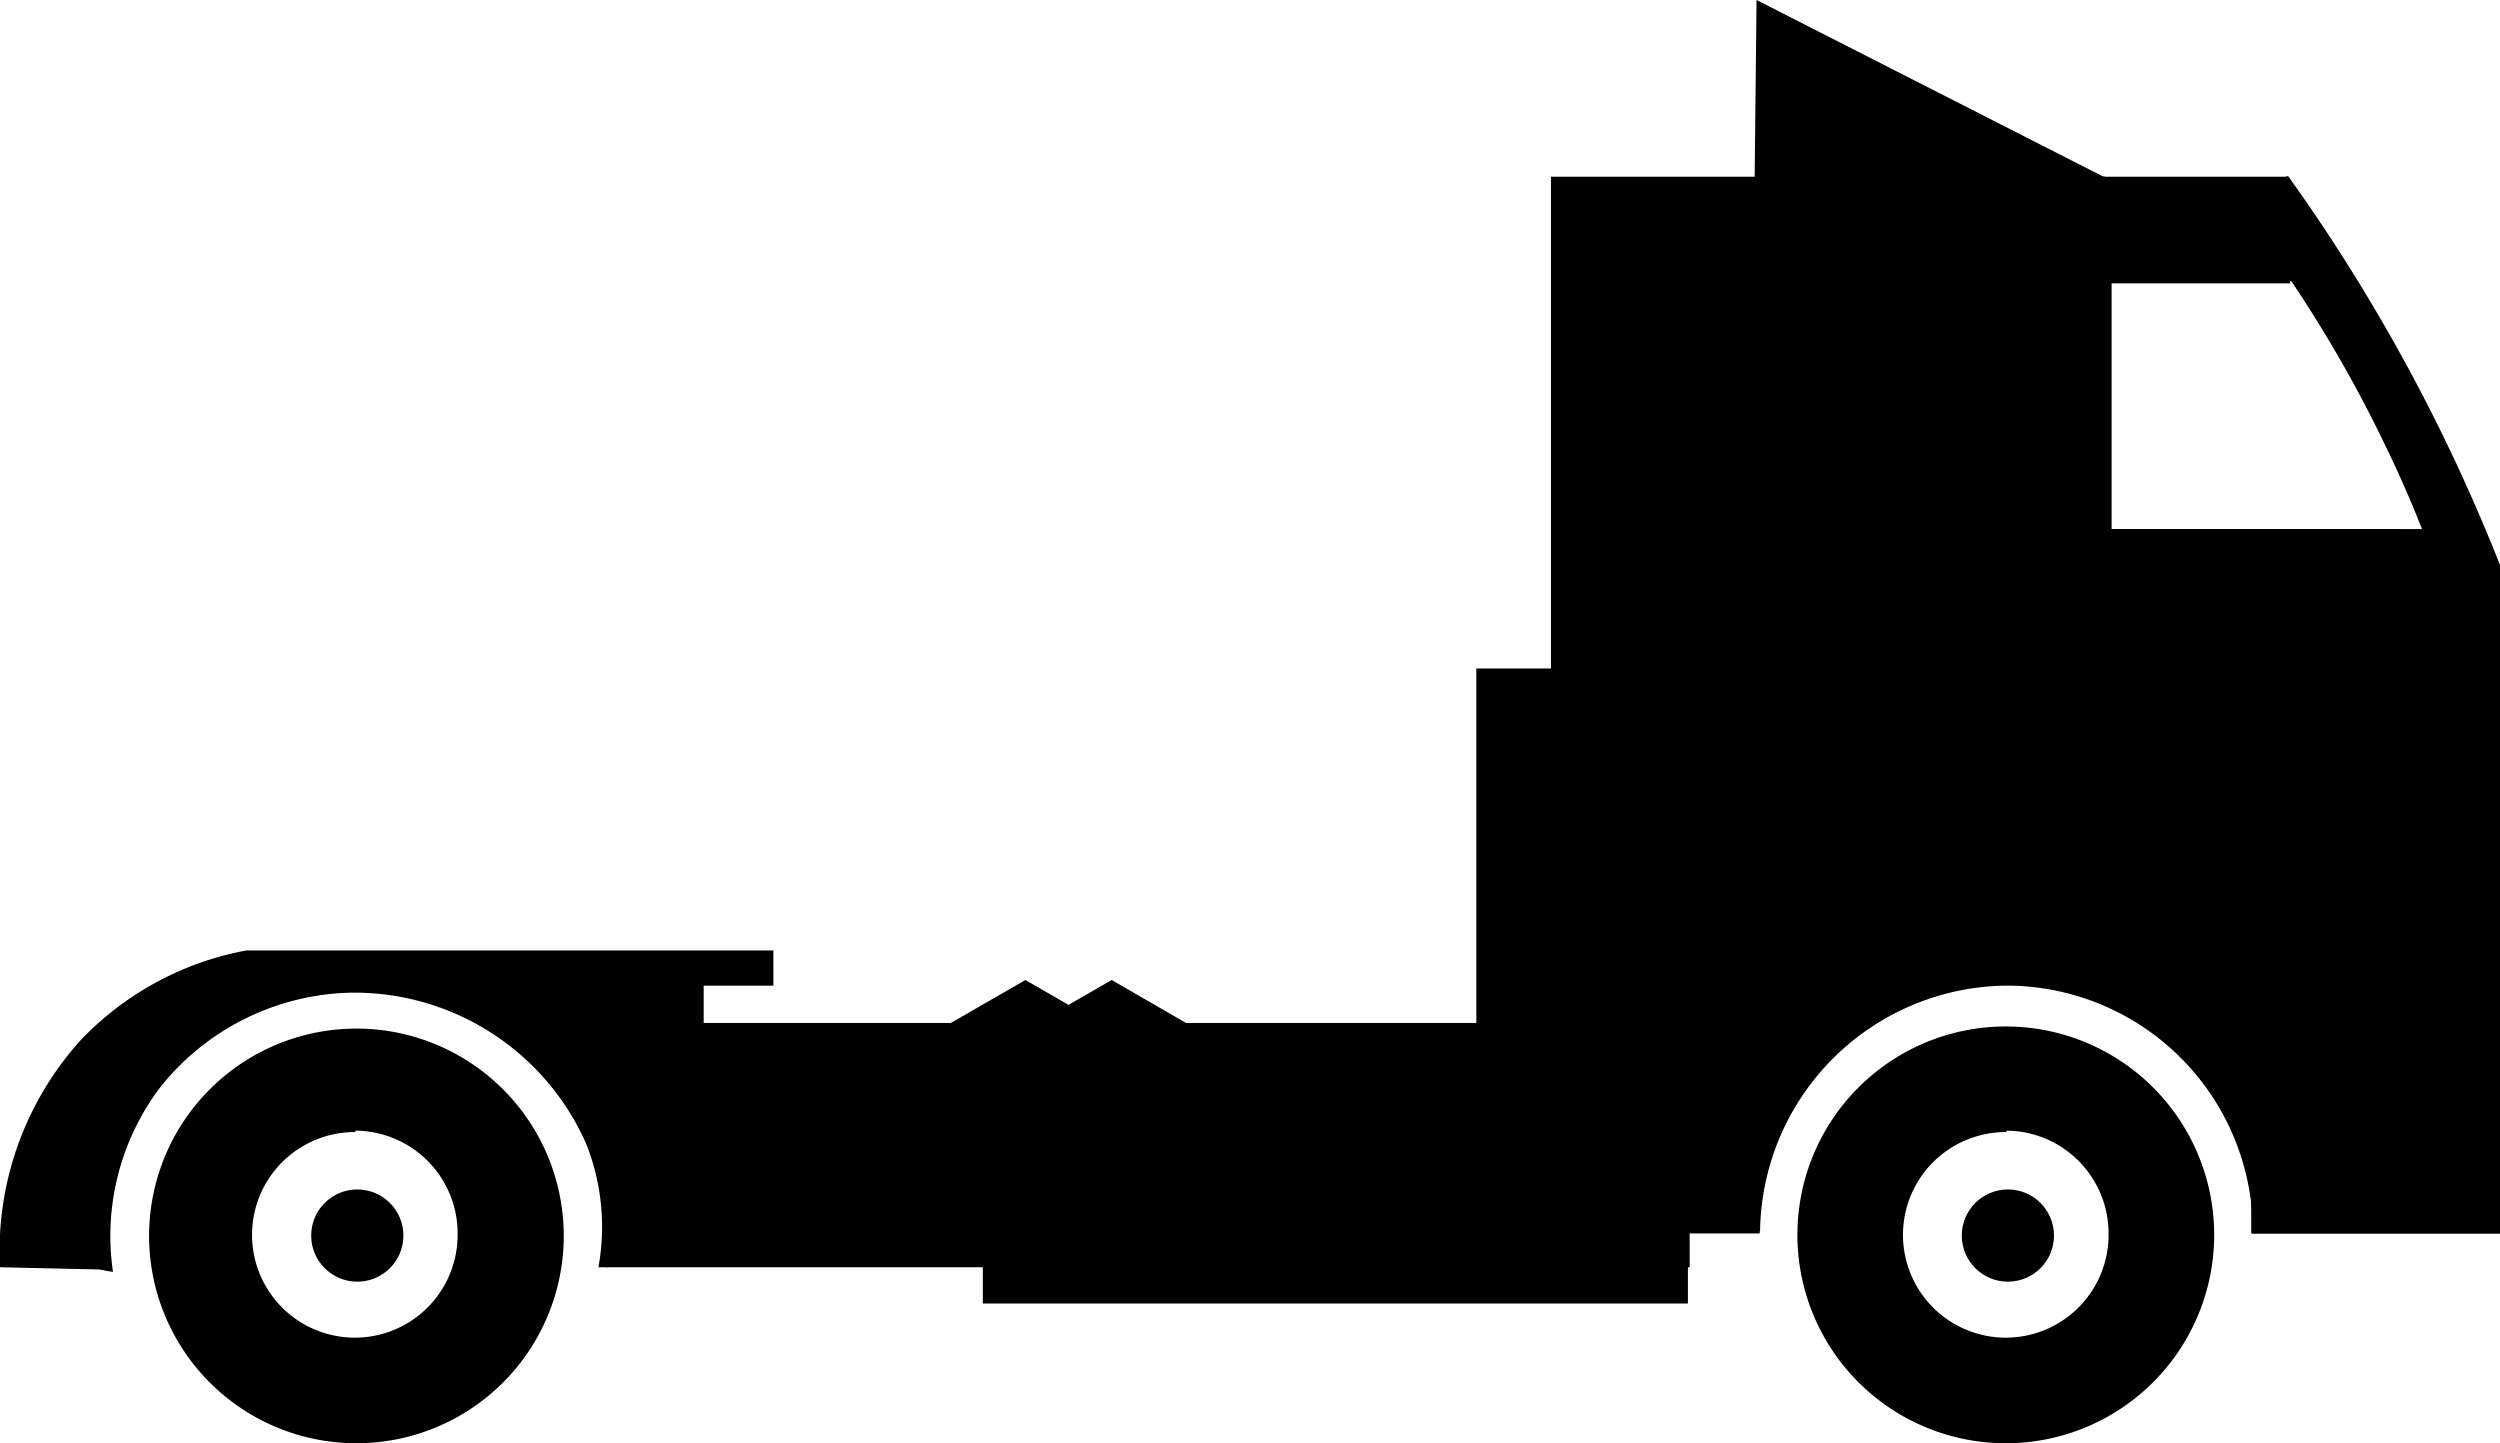
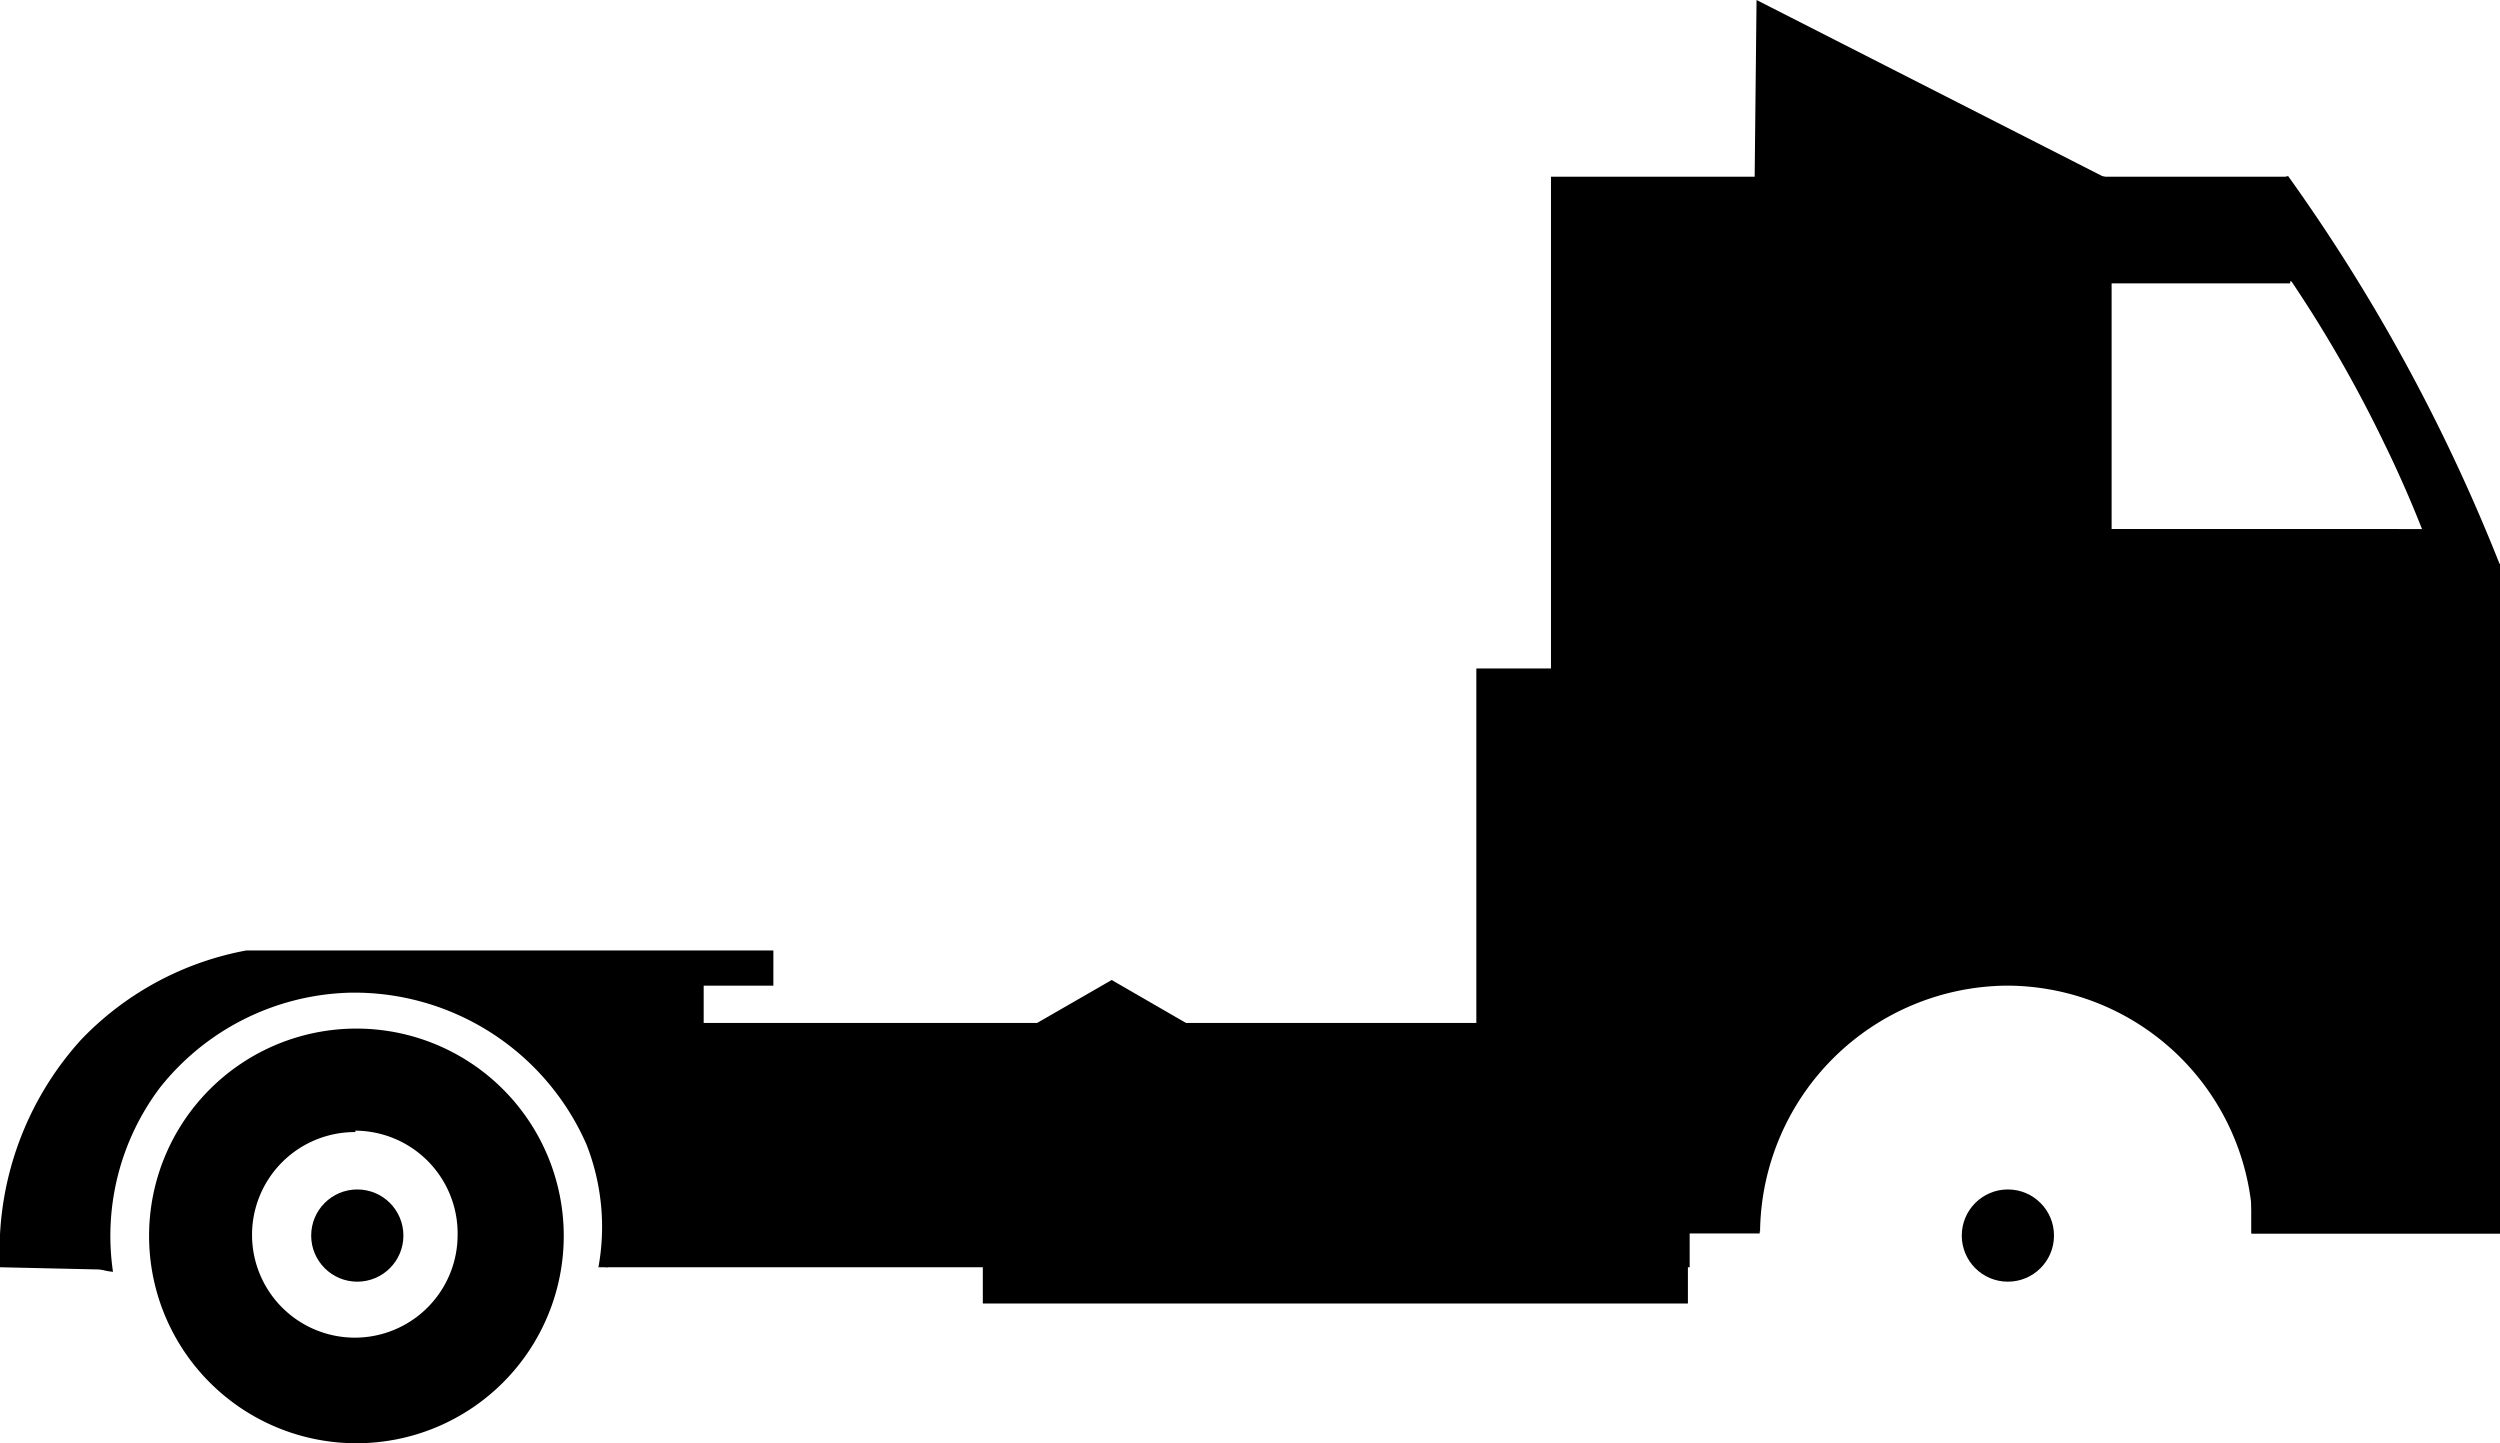
<svg xmlns="http://www.w3.org/2000/svg" viewBox="0 0 71.02 41">
  <g id="Ebene_2" data-name="Ebene 2">
    <g id="Ebene_1-2" data-name="Ebene 1">
      <g id="Layer_2" data-name="Layer 2">
        <g id="Ebene_2-2" data-name="Ebene 2">
          <rect x="44.06" y="5.02" width="15.74" height="19.57" />
          <rect x="41.94" y="18.99" width="7.89" height="12.98" />
          <rect x="62.09" y="16.04" width="7.89" height="12.98" />
          <path d="M48,36H17.21V29.06H48Z" />
          <rect x="27.92" y="32.61" width="20.03" height="4.42" />
          <path d="M57,28a7,7,0,0,1,7,7c.62-.81,3.59-4.91,2.32-8.88-2-6.42-13.95-8.83-17.77-4.2C46.18,24.72,46.83,30.17,50,35A7.07,7.07,0,0,1,57,28Z" />
-           <polygon points="29.13 27.84 31.95 29.47 31.95 32.74 29.13 34.37 26.3 32.74 26.3 29.47 29.13 27.84" />
          <polygon points="31.58 27.84 34.4 29.47 34.4 32.74 31.58 34.37 28.75 32.74 28.75 29.47 31.58 27.84" />
          <path d="M50.39.81c0,1.44,0,2.88,0,4.33l9.12.25Z" />
          <path d="M61.68,6,49.84,5.62,49.9,0ZM50.85,4.65l6.39.18L50.88,1.62Z" />
          <rect x="57.04" y="5.02" width="7.93" height="2.56" />
          <rect x="55.61" y="6.22" width="4.37" height="10.33" />
          <rect x="55.61" y="5.64" width="4.37" height="10.33" />
          <path d="M10.07,27.25a7.48,7.48,0,0,1,6.11,2.49,7.17,7.17,0,0,1,1.53,5c1-.57,2.08-1.39,2.2-2.49.18-1.68-2-3.08-1.49-3.89.14-.24.52-.45,1.55-.36h2V27H7a8.68,8.68,0,0,0-4.7,2.54A8.93,8.93,0,0,0,0,36l3.12.07a5.39,5.39,0,0,1-.37-2.38C3,30.45,6.43,27.48,10.07,27.25Z" />
          <rect x="57.94" y="6.39" width="7.12" height="1.66" />
          <rect x="55.61" y="15.03" width="12.53" height="3.8" />
          <rect x="63.96" y="16.04" width="7.06" height="19" />
          <rect x="63.96" y="16.01" width="7.06" height="19.03" />
          <path d="M71,16A51.44,51.44,0,0,0,65,5a1.63,1.63,0,0,0-1.08,1.37A1.66,1.66,0,0,0,65.1,8a37,37,0,0,1,2.62,4.57,33.39,33.39,0,0,1,1.41,3.32,1,1,0,0,0,.23.71C69.66,16.91,70.42,16.73,71,16Z" />
          <rect x="46.76" y="15.03" width="23.64" height="11.79" />
-           <path d="M57,41a5.92,5.92,0,1,1,5.9-6A5.92,5.92,0,0,1,57,41Zm0-8.84a2.92,2.92,0,1,0,2.9,2.94V35A2.92,2.92,0,0,0,57,32.12Z" />
          <circle cx="57.04" cy="35.1" r="1.31" />
          <path d="M10.1,41a5.89,5.89,0,1,1,.05,0Zm0-8.84A2.92,2.92,0,1,0,13,35.09V35a2.92,2.92,0,0,0-2.91-2.88Z" />
          <circle cx="10.15" cy="35.1" r="1.31" />
          <path d="M16.66,32.51A6.4,6.4,0,0,1,17,36a5.09,5.09,0,0,0,2-3.46c.14-2.32-1.77-4.71-4.72-5.42l-6.63.07L2,31.19c-.81,2-.67,3.88.3,4.6a1.87,1.87,0,0,0,.91.34,7,7,0,0,1,1.34-5.24,7.12,7.12,0,0,1,5.4-2.69A7.2,7.2,0,0,1,16.66,32.51Z" />
          <path d="M17.26,36H17l.27-.32Z" />
          <rect x="44.71" y="31.11" width="5.28" height="3.93" />
          <rect x="17.41" y="29.36" width="10.5" height="6.1" />
          <rect x="16.33" y="27.59" width="3.66" height="3.28" />
        </g>
      </g>
    </g>
  </g>
</svg>